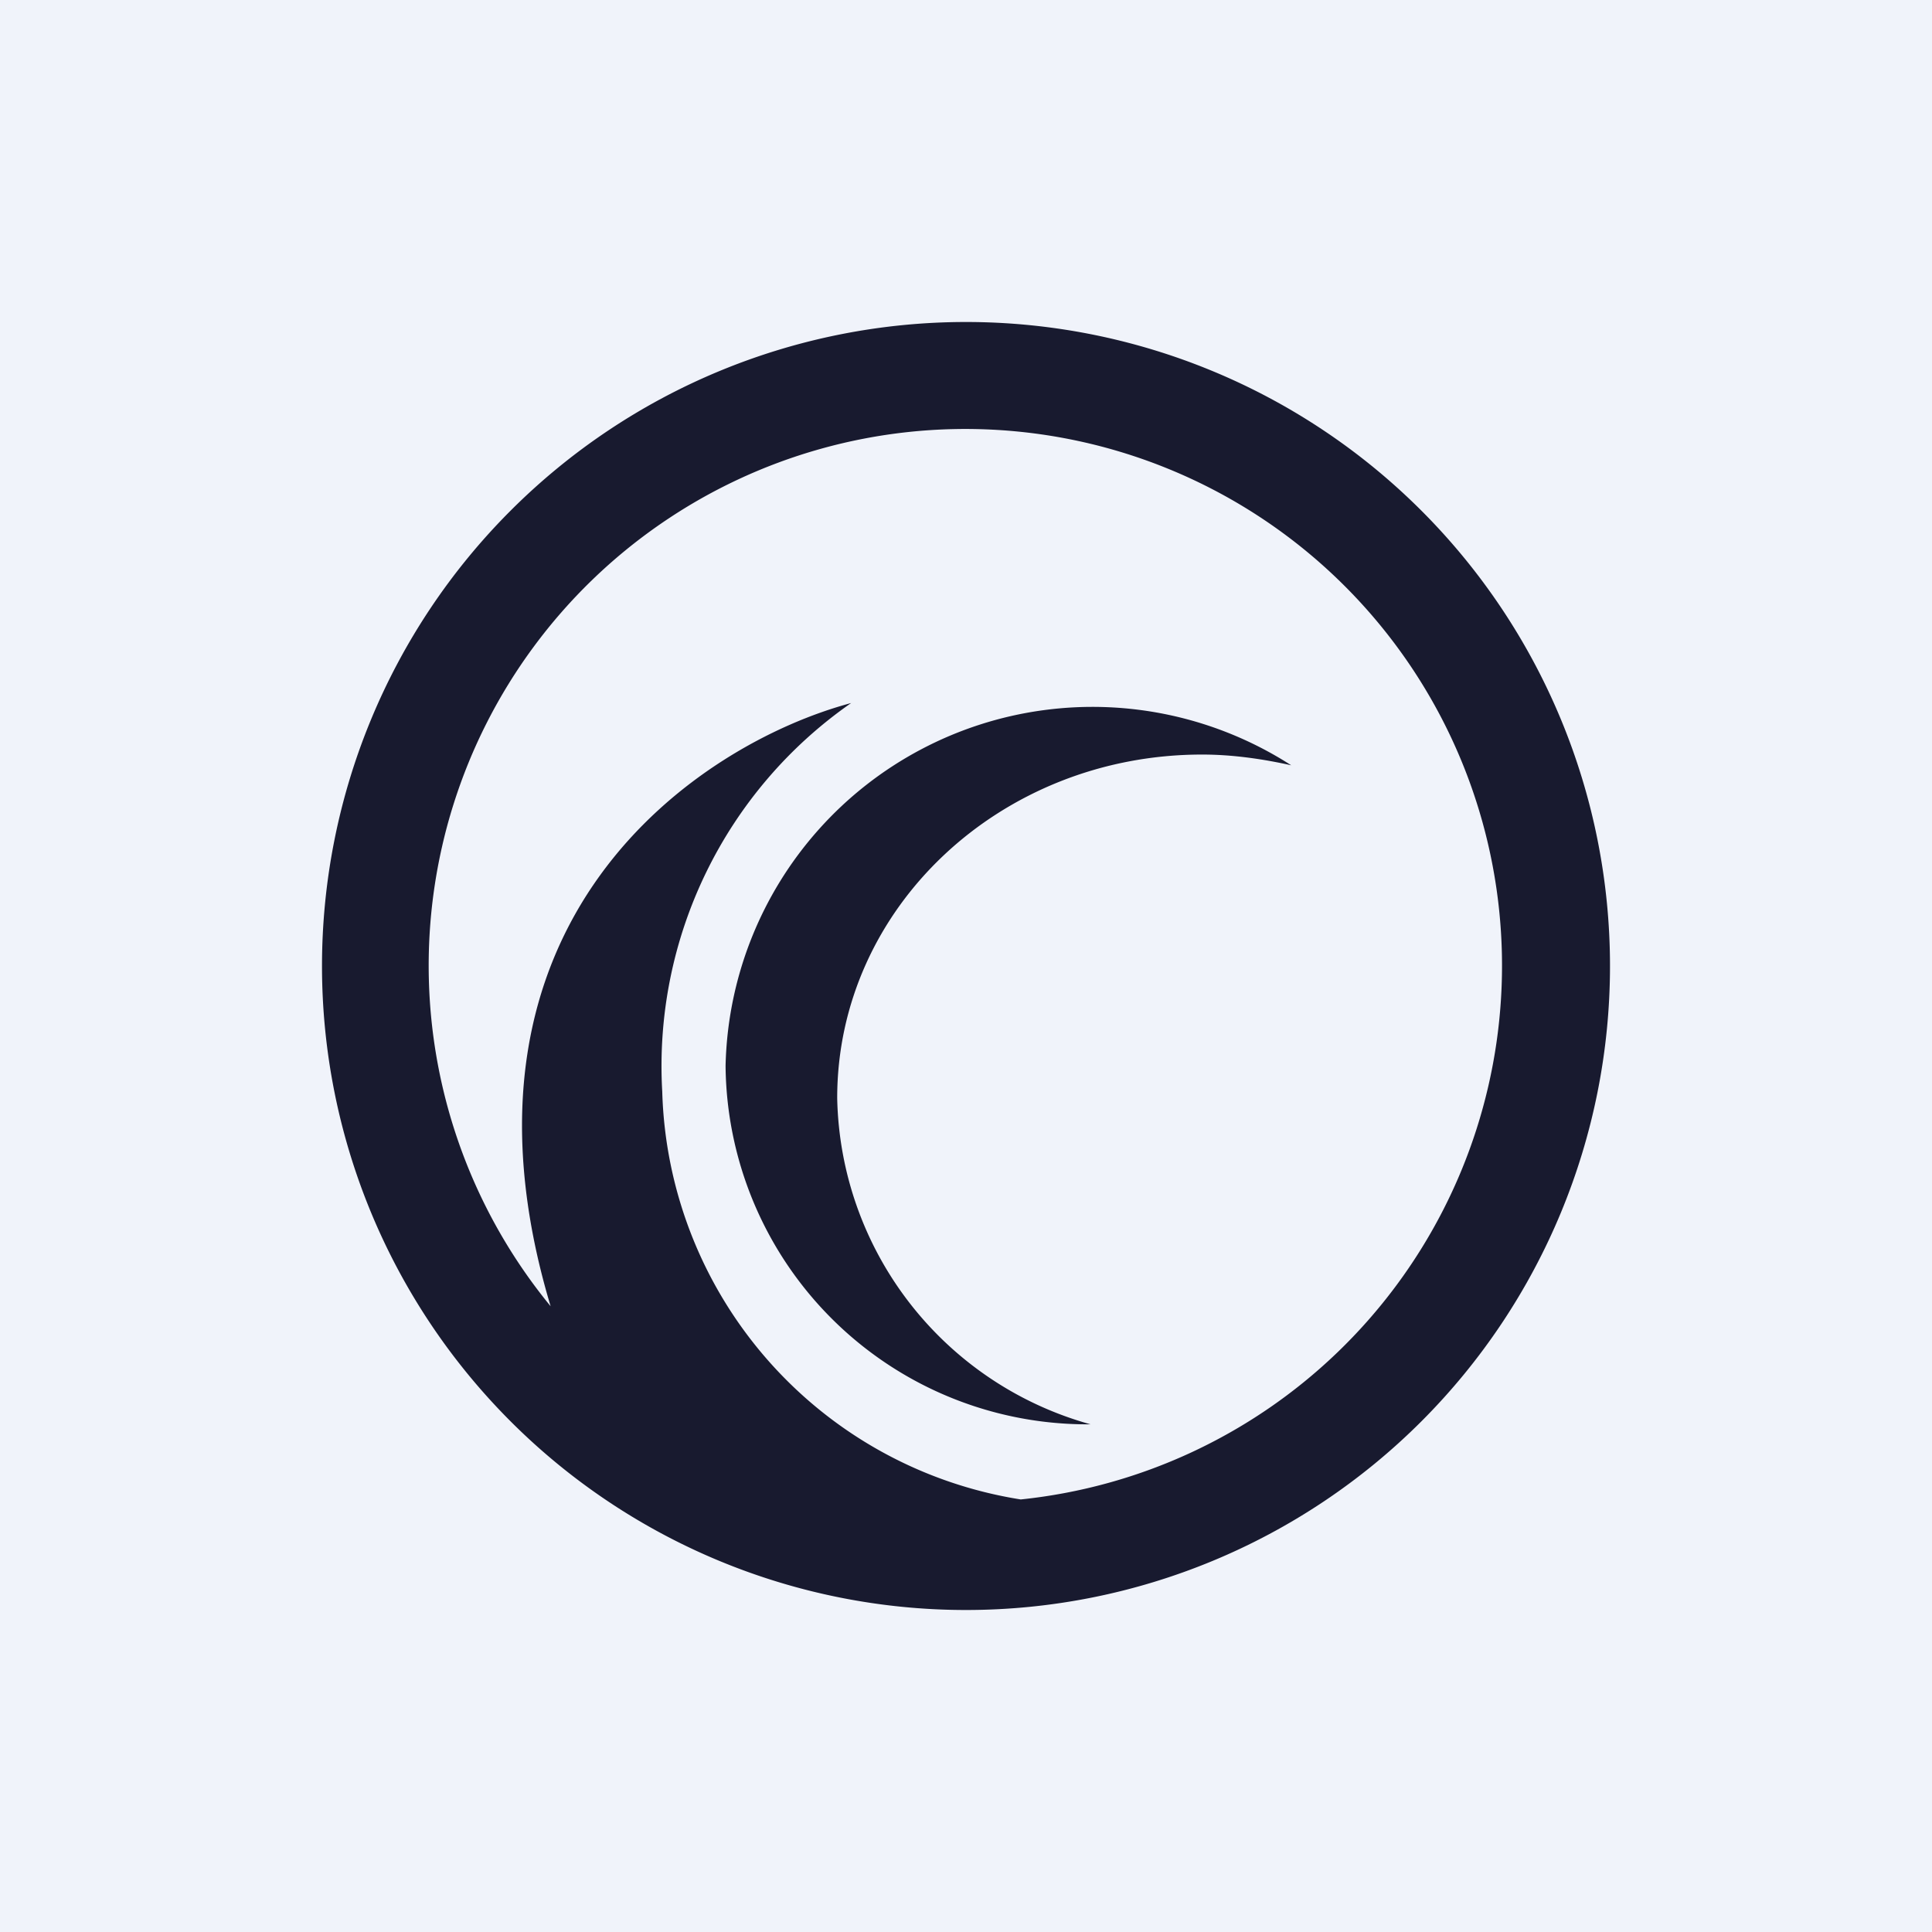
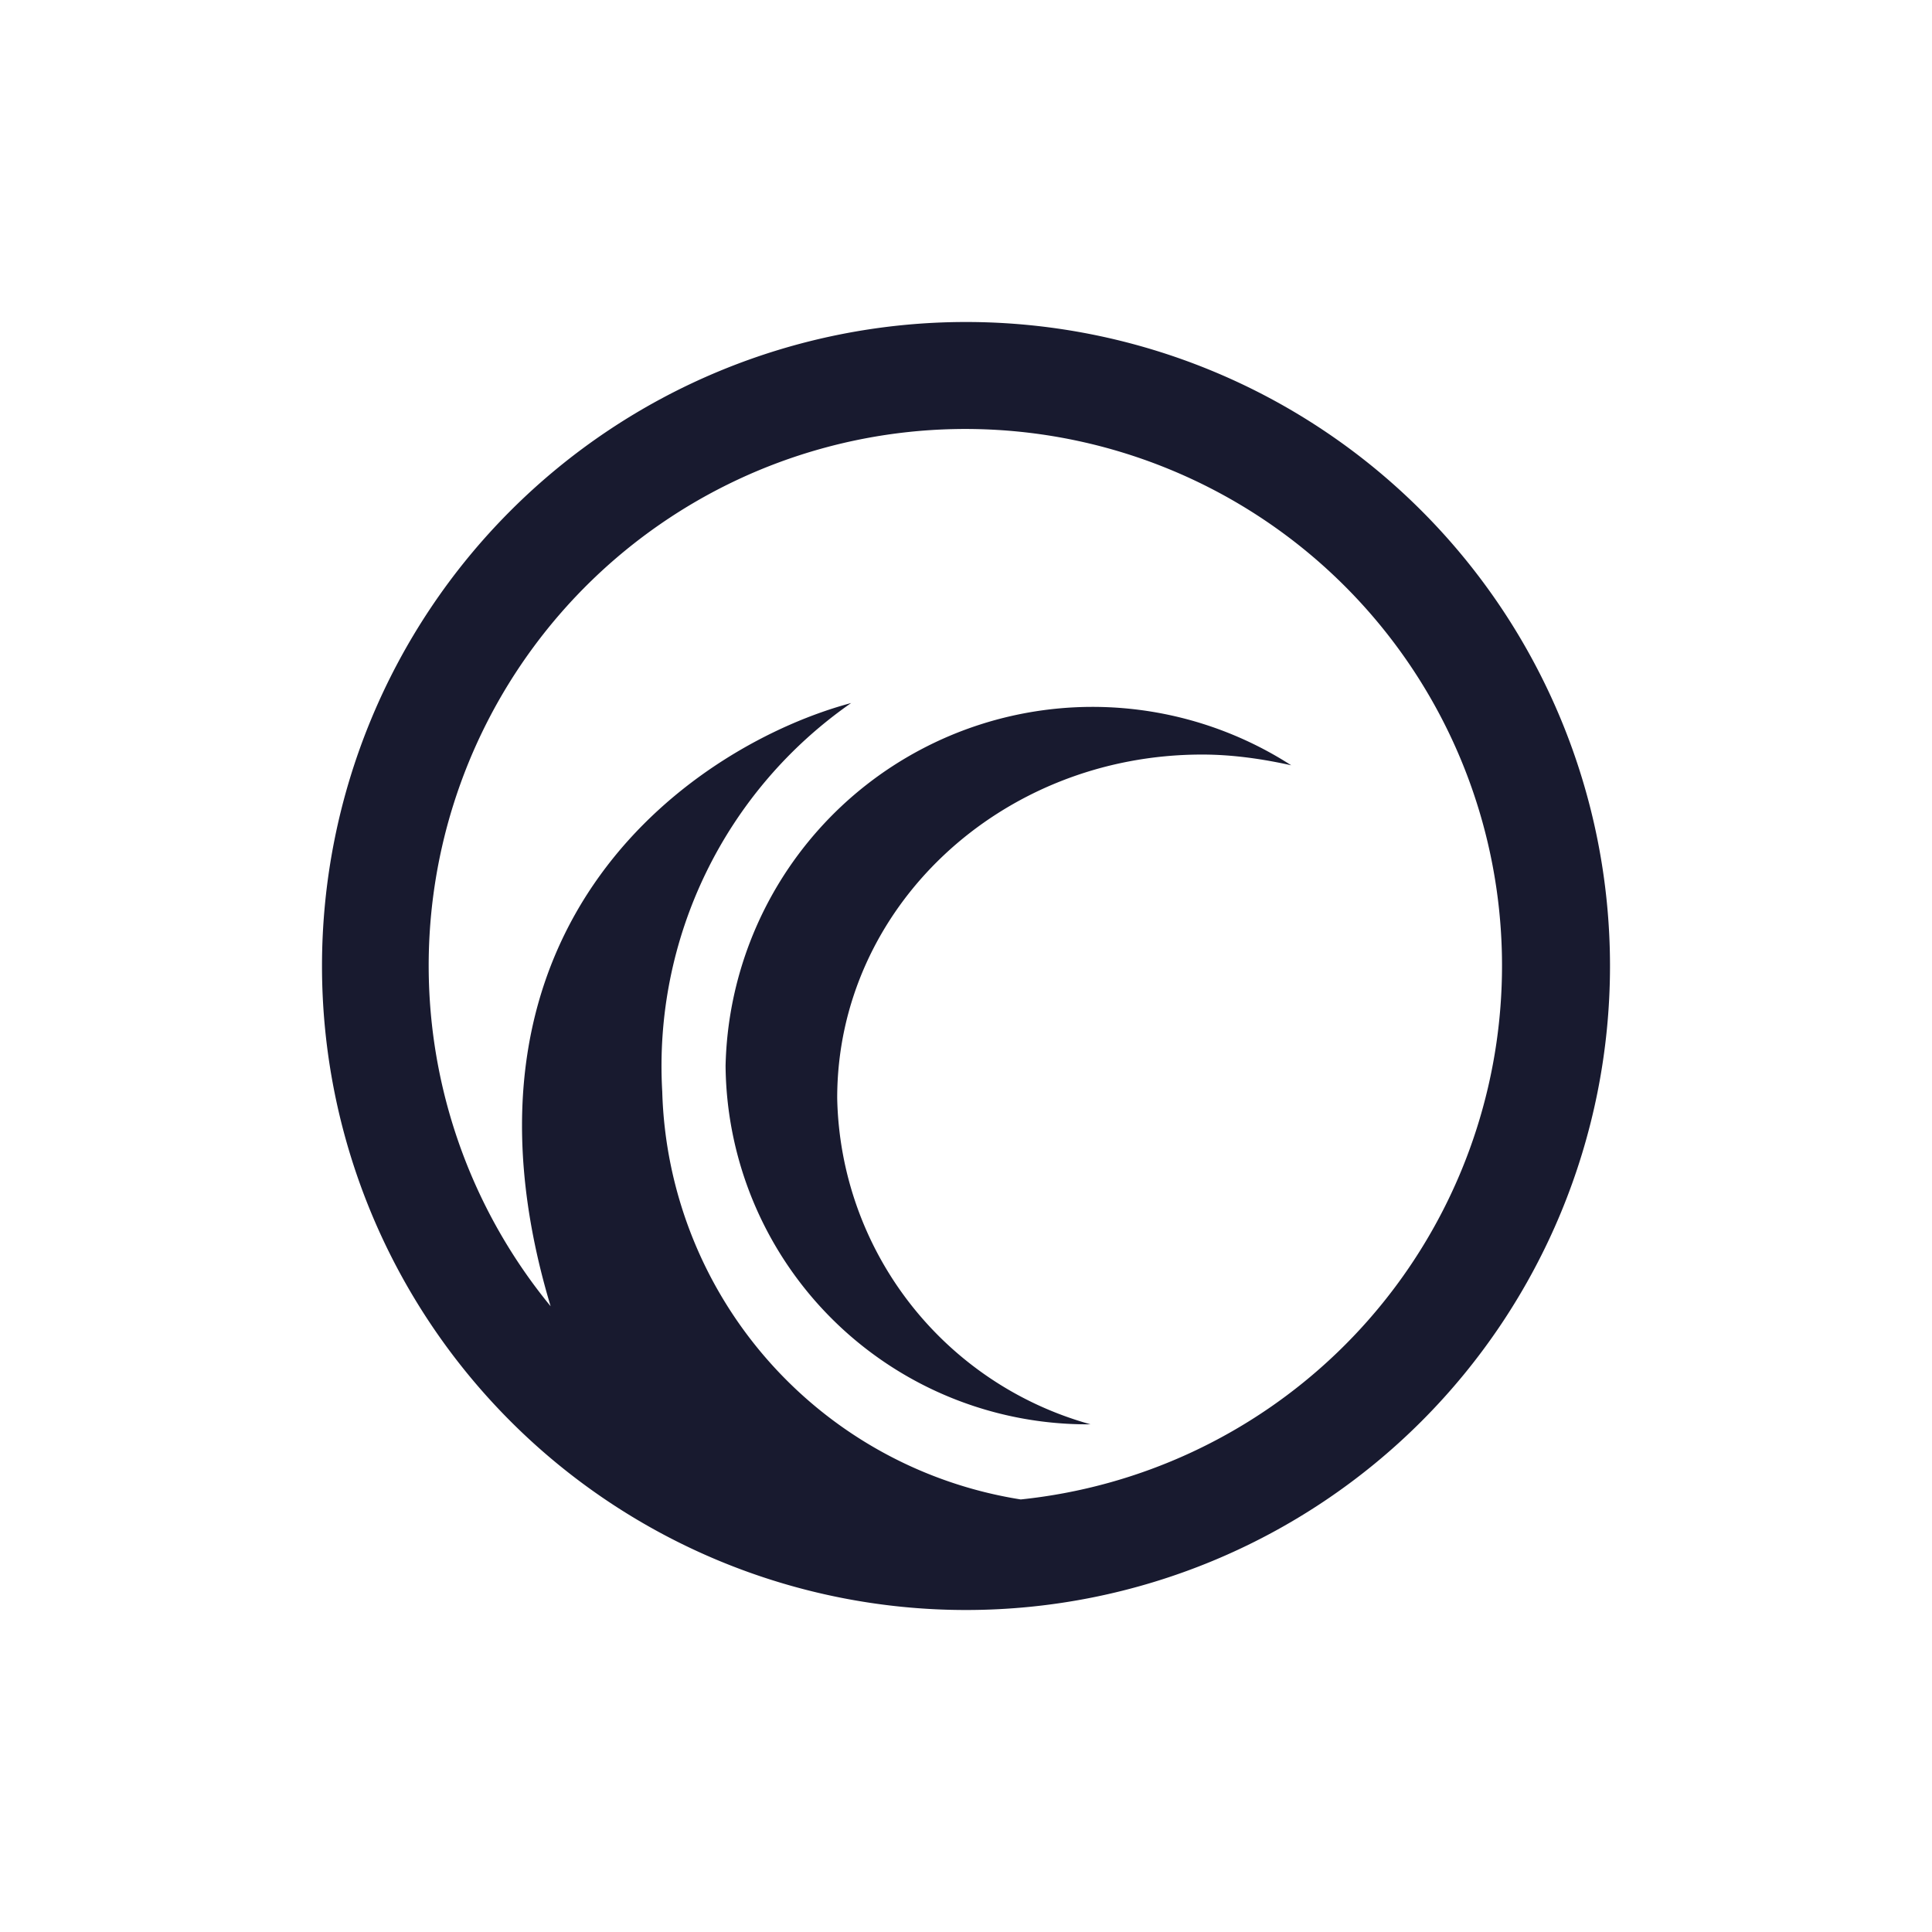
<svg xmlns="http://www.w3.org/2000/svg" width="18" height="18" viewBox="0 0 18 18">
-   <path fill="#F0F3FA" d="M0 0h18v18H0z" />
  <path fill-rule="evenodd" d="M9 15A6 6 0 1 0 9 3a6 6 0 0 0 0 12zm.51-1.03a5 5 0 1 0-4.38-1.8c-1.08-3.6 1.38-5.24 2.8-5.62a4.12 4.12 0 0 0-1.76 3.62 3.96 3.96 0 0 0 3.34 3.8zm.65-.7a3.22 3.22 0 0 1-2.36-3.04c0-1.77 1.52-3.2 3.4-3.2.28 0 .56.04.83.1a3.42 3.42 0 0 0-5.27 2.8 3.37 3.37 0 0 0 3.4 3.34z" fill="#181A2F" />
</svg>